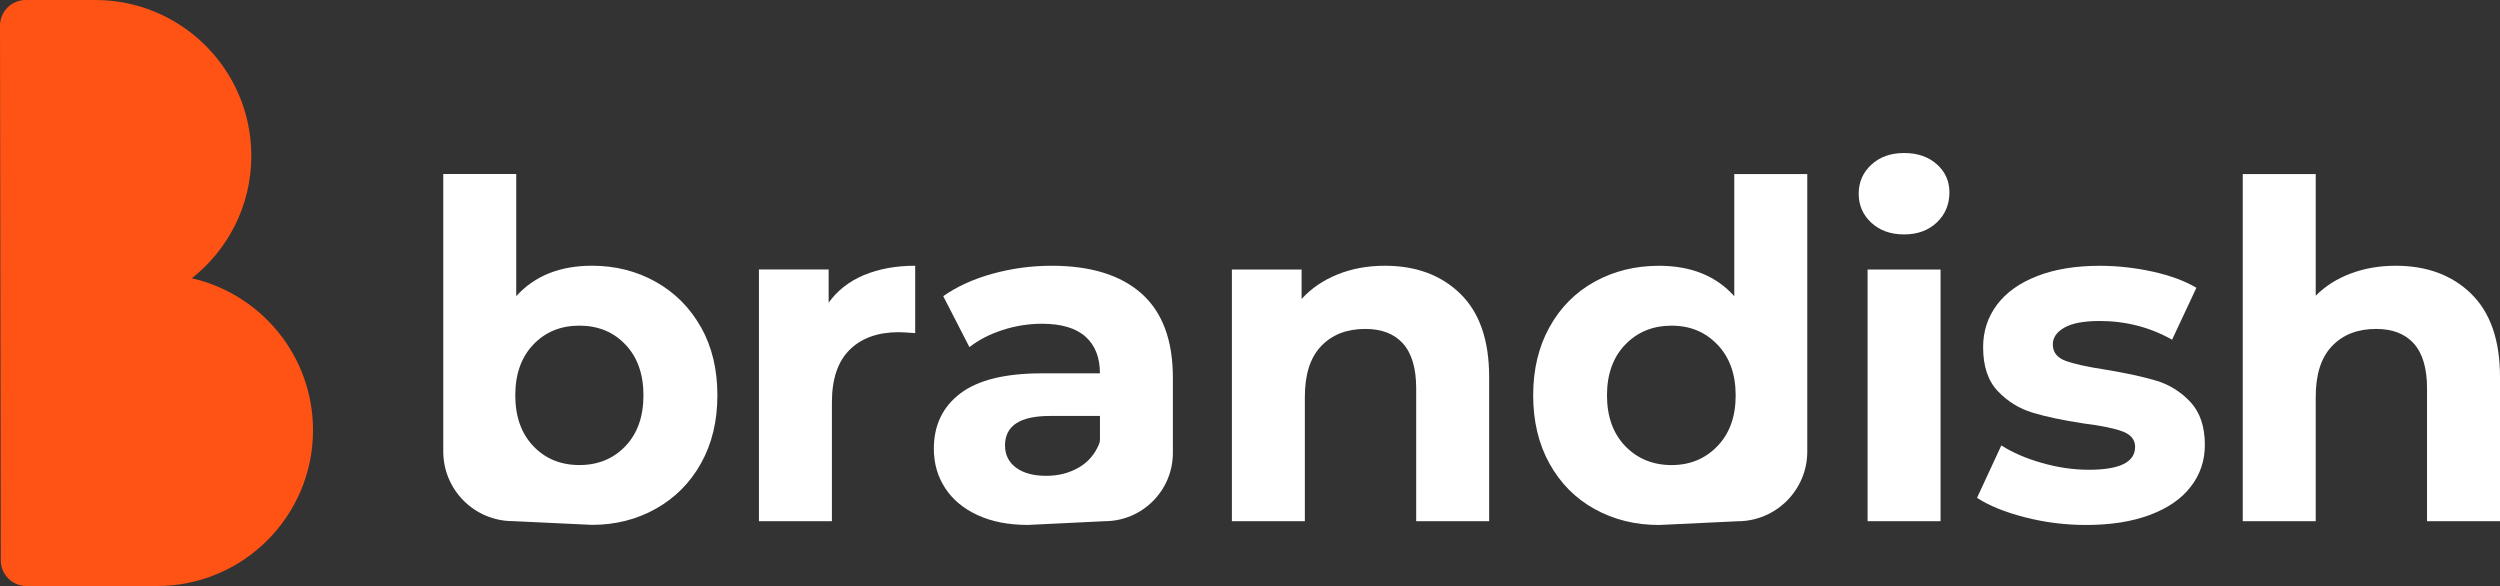
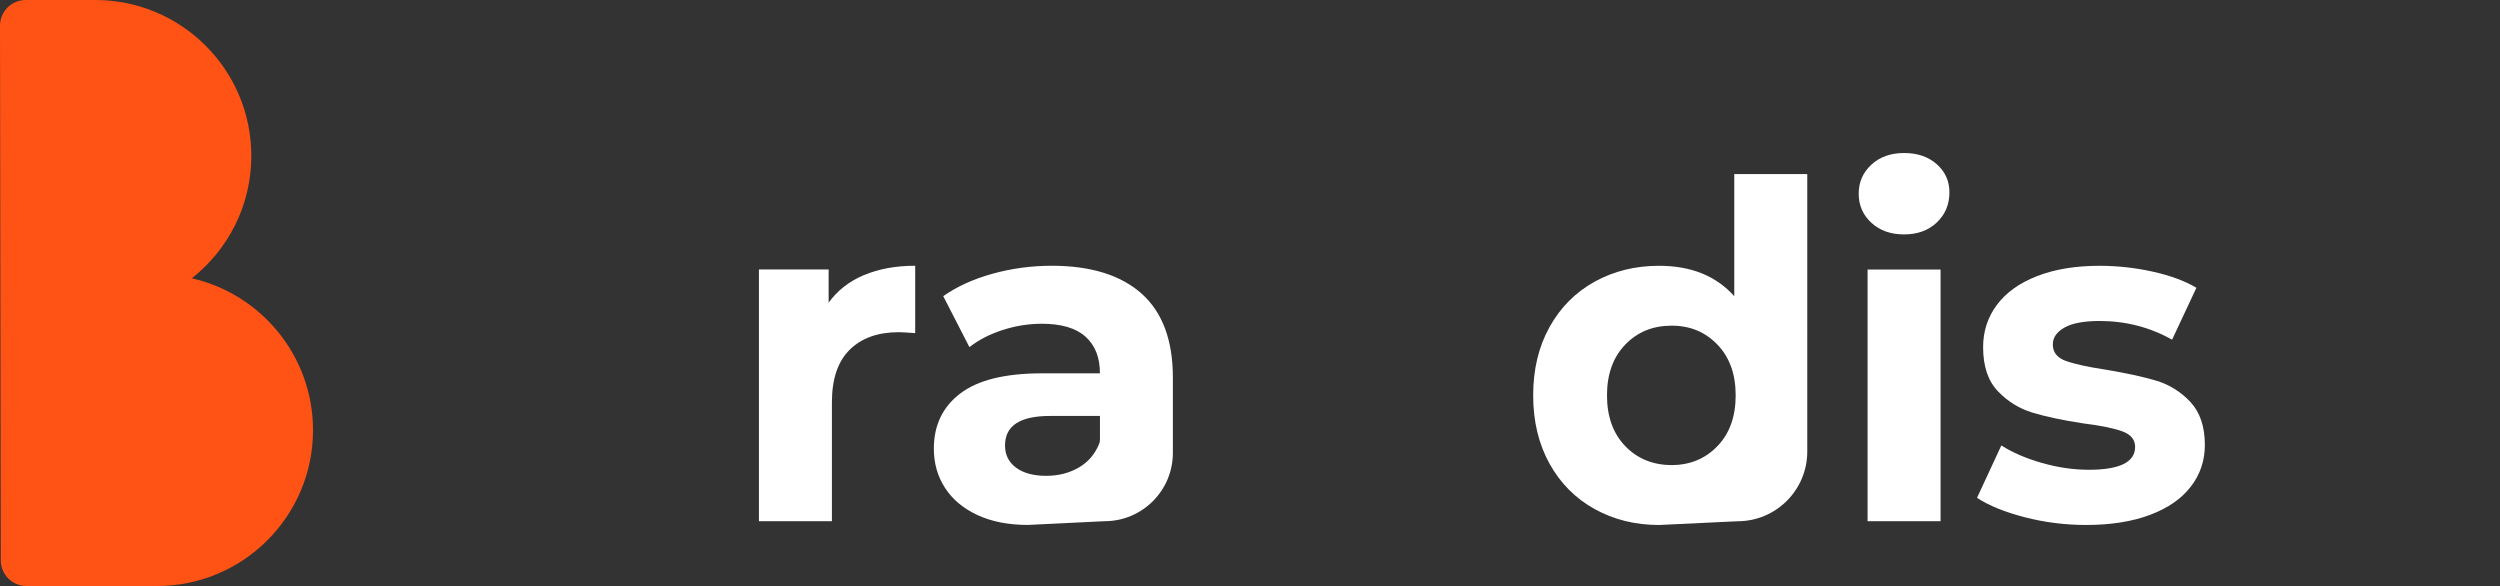
<svg xmlns="http://www.w3.org/2000/svg" id="Layer_2" data-name="Layer 2" viewBox="0 0 857.55 201.03">
  <rect x="0" y="0" width="857.55" height="201.03" fill="#333333" stroke="none" />
  <defs>
    <style>
      .cls-1 {
        fill: #fff;
      }

      .cls-2 {
        fill: #ff5215;
      }
    </style>
  </defs>
  <g id="Layer_1-2" data-name="Layer 1">
    <g>
      <path class="cls-2" d="m65.79,95.46c12.43-9.79,20.42-24.95,20.42-41.99h0C86.21,23.94,62.24,0,32.66,0H8.83C3.95,0,0,3.95,0,8.81l.27,183.4c0,4.87,3.95,8.81,8.83,8.81h44.72c29.57,0,53.55-23.94,53.55-53.46h0c0-25.42-17.77-46.67-41.58-52.11Z" />
      <g>
-         <path class="cls-1" d="m240.45,112.26c-3.75-6.68-8.91-11.88-15.48-15.57-6.58-3.69-13.88-5.54-21.9-5.54-11.02,0-19.68,3.48-25.99,10.43v-41.89h-25.03v95.16c0,13.21,10.7,23.91,23.91,23.91h0l27.12,1.28c8.02,0,15.32-1.85,21.9-5.54,6.58-3.69,11.74-8.88,15.48-15.57,3.74-6.69,5.62-14.47,5.62-23.35s-1.87-16.66-5.62-23.35Zm-25.91,40.76c-4.12,4.33-9.39,6.5-15.8,6.5s-11.69-2.17-15.81-6.5c-4.12-4.33-6.18-10.14-6.18-17.41s2.06-13.08,6.18-17.41c4.12-4.33,9.39-6.5,15.81-6.5s11.68,2.17,15.8,6.5c4.12,4.33,6.18,10.14,6.18,17.41s-2.06,13.08-6.18,17.41Z" />
        <path class="cls-1" d="m296.36,94.37c5.08-2.14,10.94-3.21,17.57-3.21v23.11c-2.78-.21-4.65-.32-5.62-.32-7.17,0-12.78,2-16.85,6.02-4.07,4.01-6.1,10.03-6.1,18.05v40.76h-25.03v-86.34h23.91v11.39c2.99-4.17,7.03-7.33,12.11-9.47Z" />
        <path class="cls-1" d="m391.59,100.71c-7.17-6.36-17.44-9.55-30.81-9.55-6.96,0-13.72.91-20.3,2.73-6.58,1.82-12.22,4.39-16.93,7.7l8.99,17.49c3.1-2.46,6.87-4.41,11.31-5.86,4.44-1.44,8.96-2.17,13.56-2.17,6.63,0,11.61,1.47,14.92,4.41,3.31,2.95,4.97,7.14,4.97,12.6h-19.9c-12.62,0-21.96,2.3-28,6.9-6.04,4.6-9.07,10.91-9.07,18.94,0,5.03,1.28,9.52,3.85,13.48,2.57,3.96,6.28,7.06,11.15,9.31,4.87,2.25,10.62,3.37,17.25,3.37l26.31-1.28h0c12.94,0,23.43-10.49,23.43-23.43v-25.84c0-12.84-3.59-22.44-10.75-28.81Zm-14.28,50.01c0,.52-.09,1.04-.28,1.52-1.42,3.49-3.68,6.16-6.78,8.01-3.32,1.98-7.12,2.97-11.39,2.97s-7.84-.93-10.35-2.81c-2.51-1.87-3.77-4.41-3.77-7.62,0-6.74,5.13-10.11,15.4-10.11h17.17v8.05Z" />
-         <path class="cls-1" d="m500.94,100.79c6.58,6.42,9.87,15.94,9.87,28.57v49.43h-25.03v-45.58c0-6.85-1.5-11.95-4.49-15.33-3-3.37-7.33-5.05-13-5.05-6.31,0-11.34,1.95-15.08,5.86-3.75,3.91-5.62,9.71-5.62,17.41v42.69h-25.03v-86.34h23.91v10.11c3.31-3.64,7.43-6.44,12.35-8.43,4.92-1.98,10.32-2.97,16.21-2.97,10.7,0,19.33,3.21,25.91,9.63Z" />
        <path class="cls-1" d="m594.89,59.71v41.89c-6.2-6.95-14.82-10.43-25.83-10.43-8.13,0-15.48,1.82-22.06,5.45-6.58,3.64-11.74,8.83-15.48,15.57-3.75,6.74-5.61,14.55-5.61,23.43s1.87,16.69,5.61,23.43c3.74,6.74,8.91,11.93,15.48,15.57,6.58,3.64,13.93,5.46,22.06,5.46l26.96-1.28h0c13.2,0,23.91-10.71,23.91-23.91V59.71h-25.03Zm-5.78,93.32c-4.17,4.33-9.41,6.5-15.73,6.5s-11.71-2.17-15.89-6.5c-4.17-4.33-6.26-10.14-6.26-17.41s2.08-13.08,6.26-17.41c4.17-4.33,9.47-6.5,15.89-6.5s11.55,2.17,15.73,6.5c4.17,4.33,6.26,10.14,6.26,17.41s-2.08,13.08-6.26,17.41Z" />
        <path class="cls-1" d="m641.9,76.4c-2.89-2.67-4.33-5.99-4.33-9.95s1.44-7.27,4.33-9.95c2.89-2.67,6.63-4.01,11.23-4.01s8.34,1.28,11.23,3.85c2.89,2.57,4.33,5.78,4.33,9.63,0,4.17-1.45,7.62-4.33,10.35-2.89,2.73-6.63,4.09-11.23,4.09s-8.34-1.34-11.23-4.01Zm-1.28,16.05h25.03v86.34h-25.03v-86.34Z" />
        <path class="cls-1" d="m694.53,177.42c-6.85-1.77-12.3-3.98-16.37-6.66l8.34-17.97c3.85,2.46,8.51,4.47,13.96,6.02,5.46,1.55,10.8,2.33,16.05,2.33,10.59,0,15.88-2.62,15.88-7.86,0-2.46-1.45-4.22-4.33-5.3-2.89-1.07-7.33-1.98-13.32-2.73-7.06-1.07-12.89-2.3-17.49-3.69-4.6-1.39-8.58-3.85-11.95-7.38-3.37-3.53-5.05-8.56-5.05-15.09,0-5.46,1.58-10.3,4.73-14.52,3.15-4.22,7.75-7.52,13.8-9.87,6.04-2.35,13.18-3.53,21.42-3.53,6.1,0,12.17.67,18.21,2,6.04,1.34,11.04,3.18,15,5.54l-8.34,17.81c-7.6-4.28-15.88-6.42-24.87-6.42-5.35,0-9.36.75-12.03,2.25-2.67,1.5-4.01,3.42-4.01,5.78,0,2.68,1.45,4.55,4.33,5.62,2.89,1.07,7.49,2.09,13.8,3.05,7.06,1.18,12.84,2.44,17.33,3.77,4.49,1.34,8.4,3.77,11.72,7.3,3.31,3.53,4.97,8.45,4.97,14.76,0,5.35-1.6,10.11-4.81,14.28-3.21,4.17-7.89,7.41-14.04,9.71-6.15,2.3-13.45,3.45-21.9,3.45-7.17,0-14.17-.88-21.02-2.65Z" />
-         <path class="cls-1" d="m847.68,100.79c6.58,6.42,9.87,15.94,9.87,28.57v49.43h-25.03v-45.58c0-6.85-1.5-11.95-4.49-15.33-3-3.37-7.33-5.05-13-5.05-6.31,0-11.34,1.95-15.08,5.86-3.75,3.91-5.61,9.71-5.61,17.41v42.69h-25.03V59.71h25.03v41.72c3.31-3.32,7.33-5.86,12.04-7.62,4.71-1.77,9.84-2.65,15.4-2.65,10.7,0,19.34,3.21,25.92,9.63Z" />
      </g>
    </g>
  </g>
</svg>